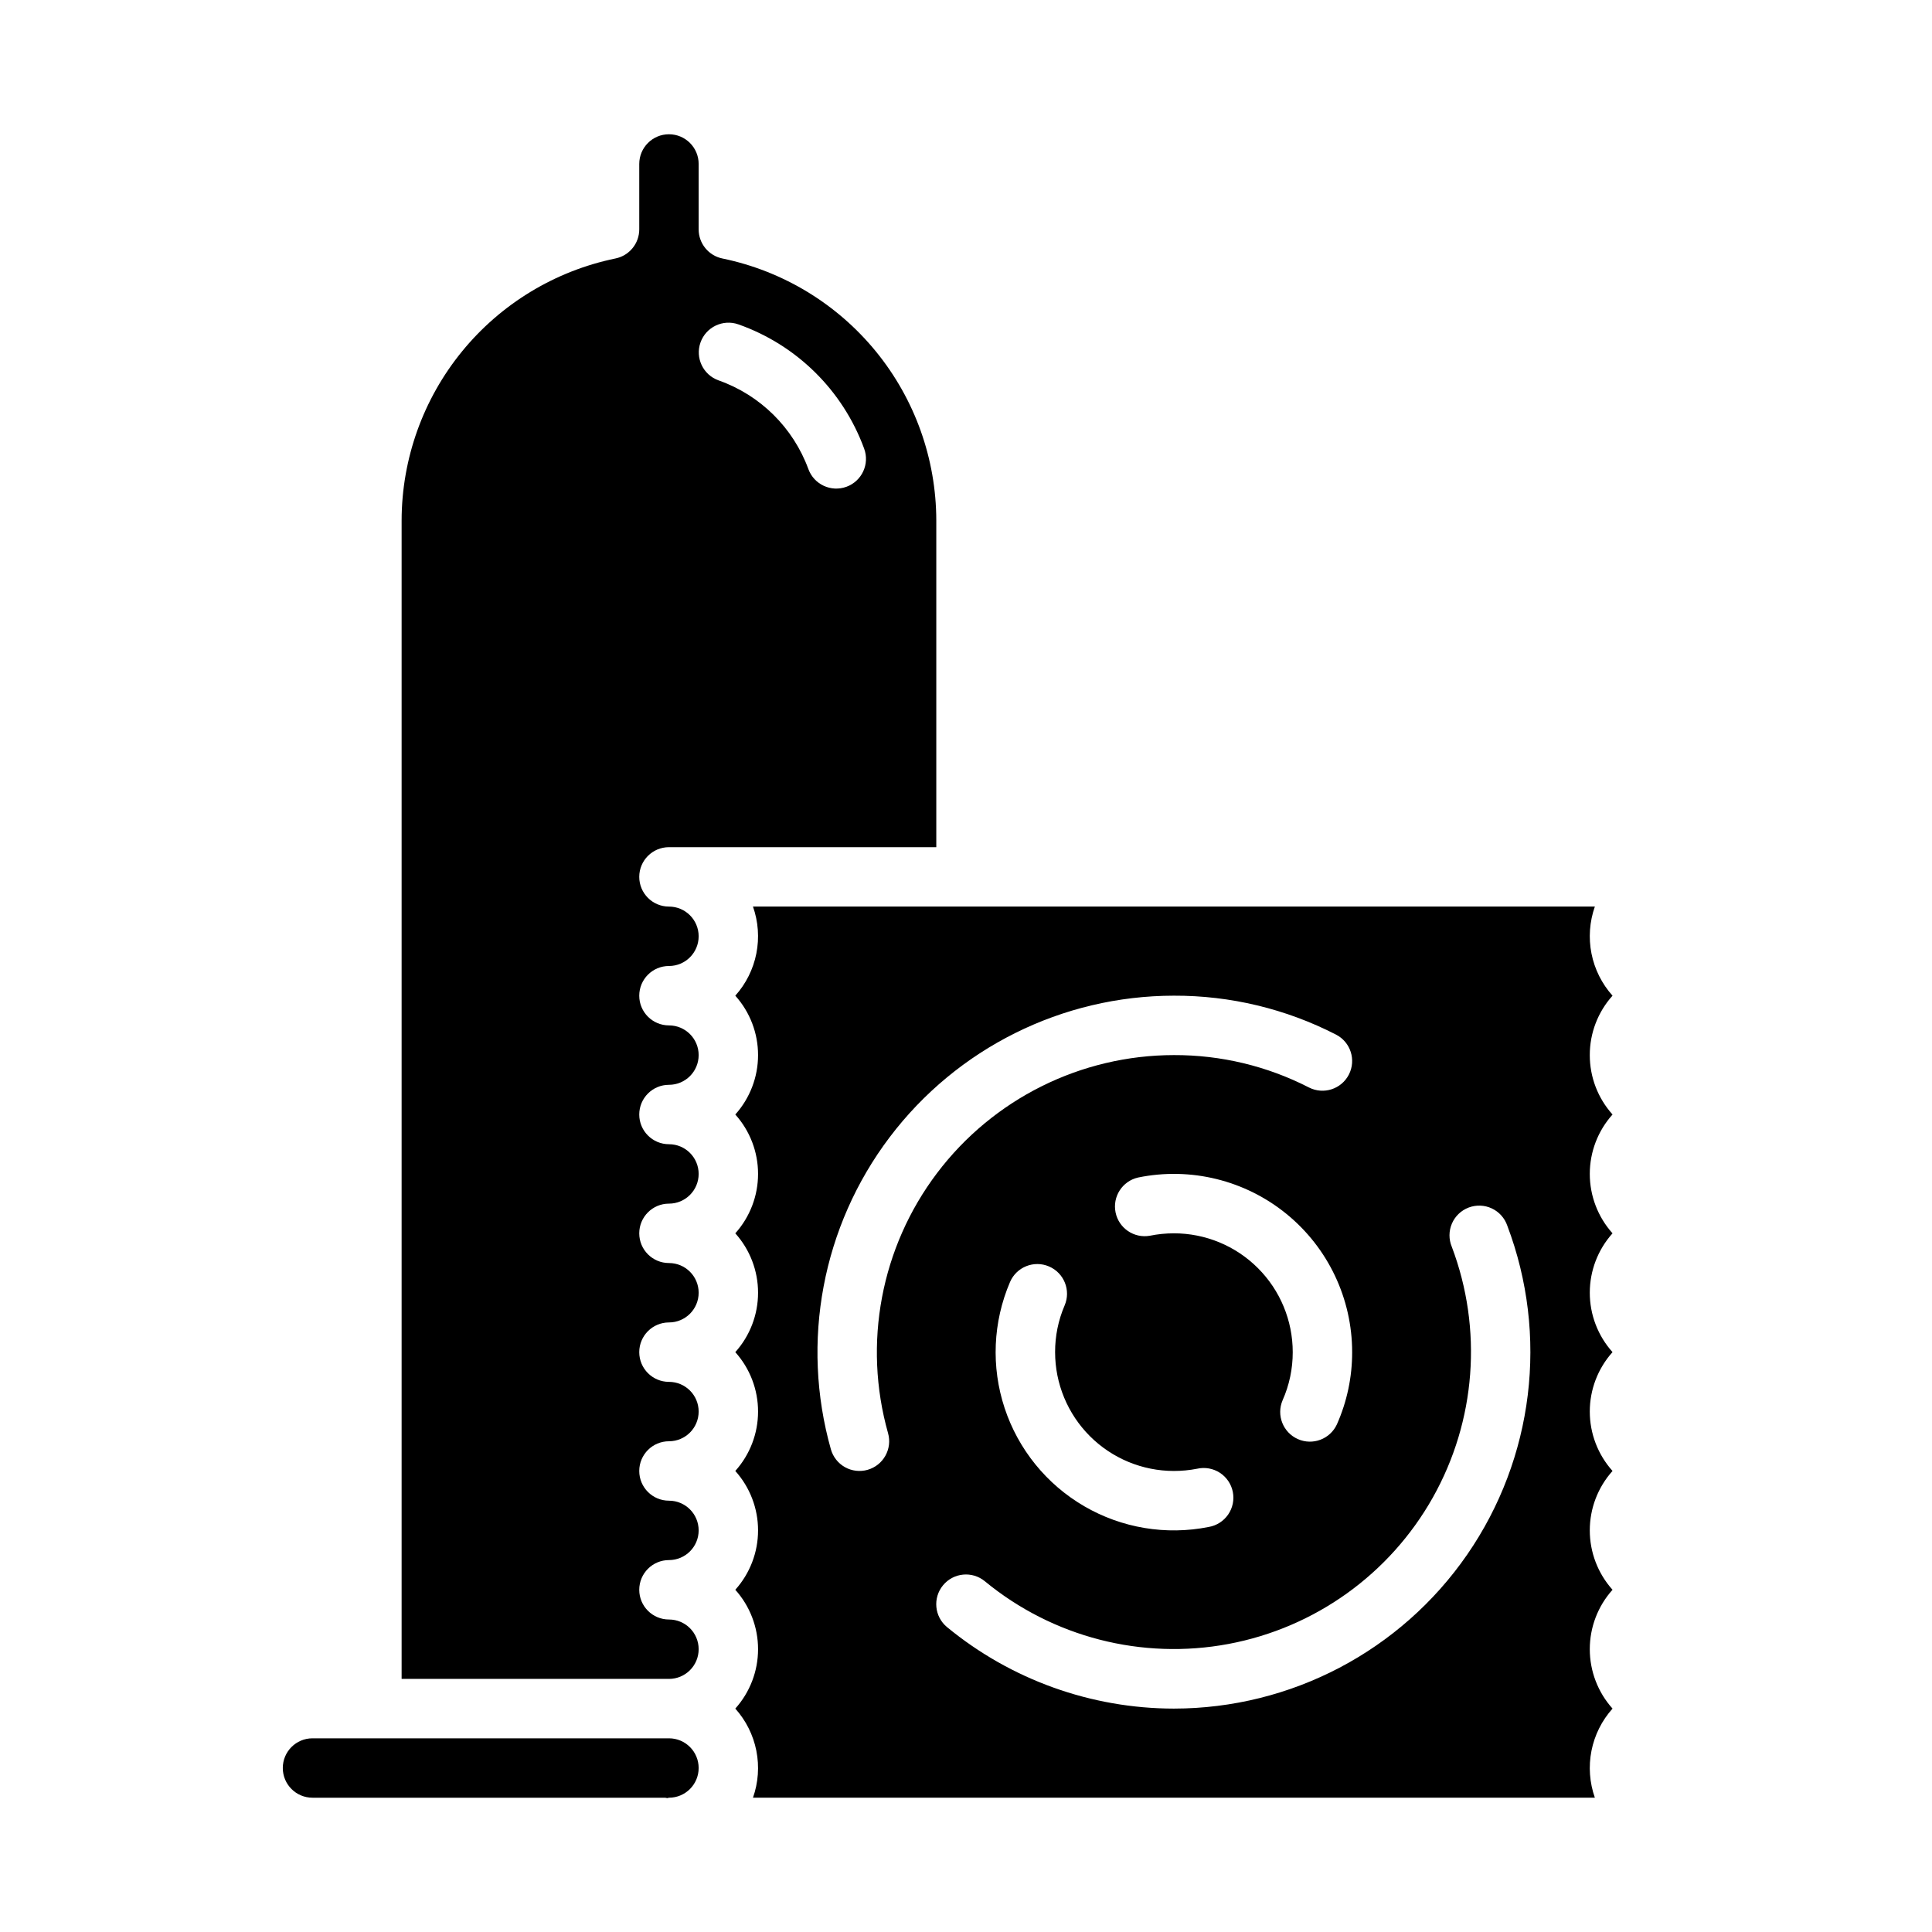
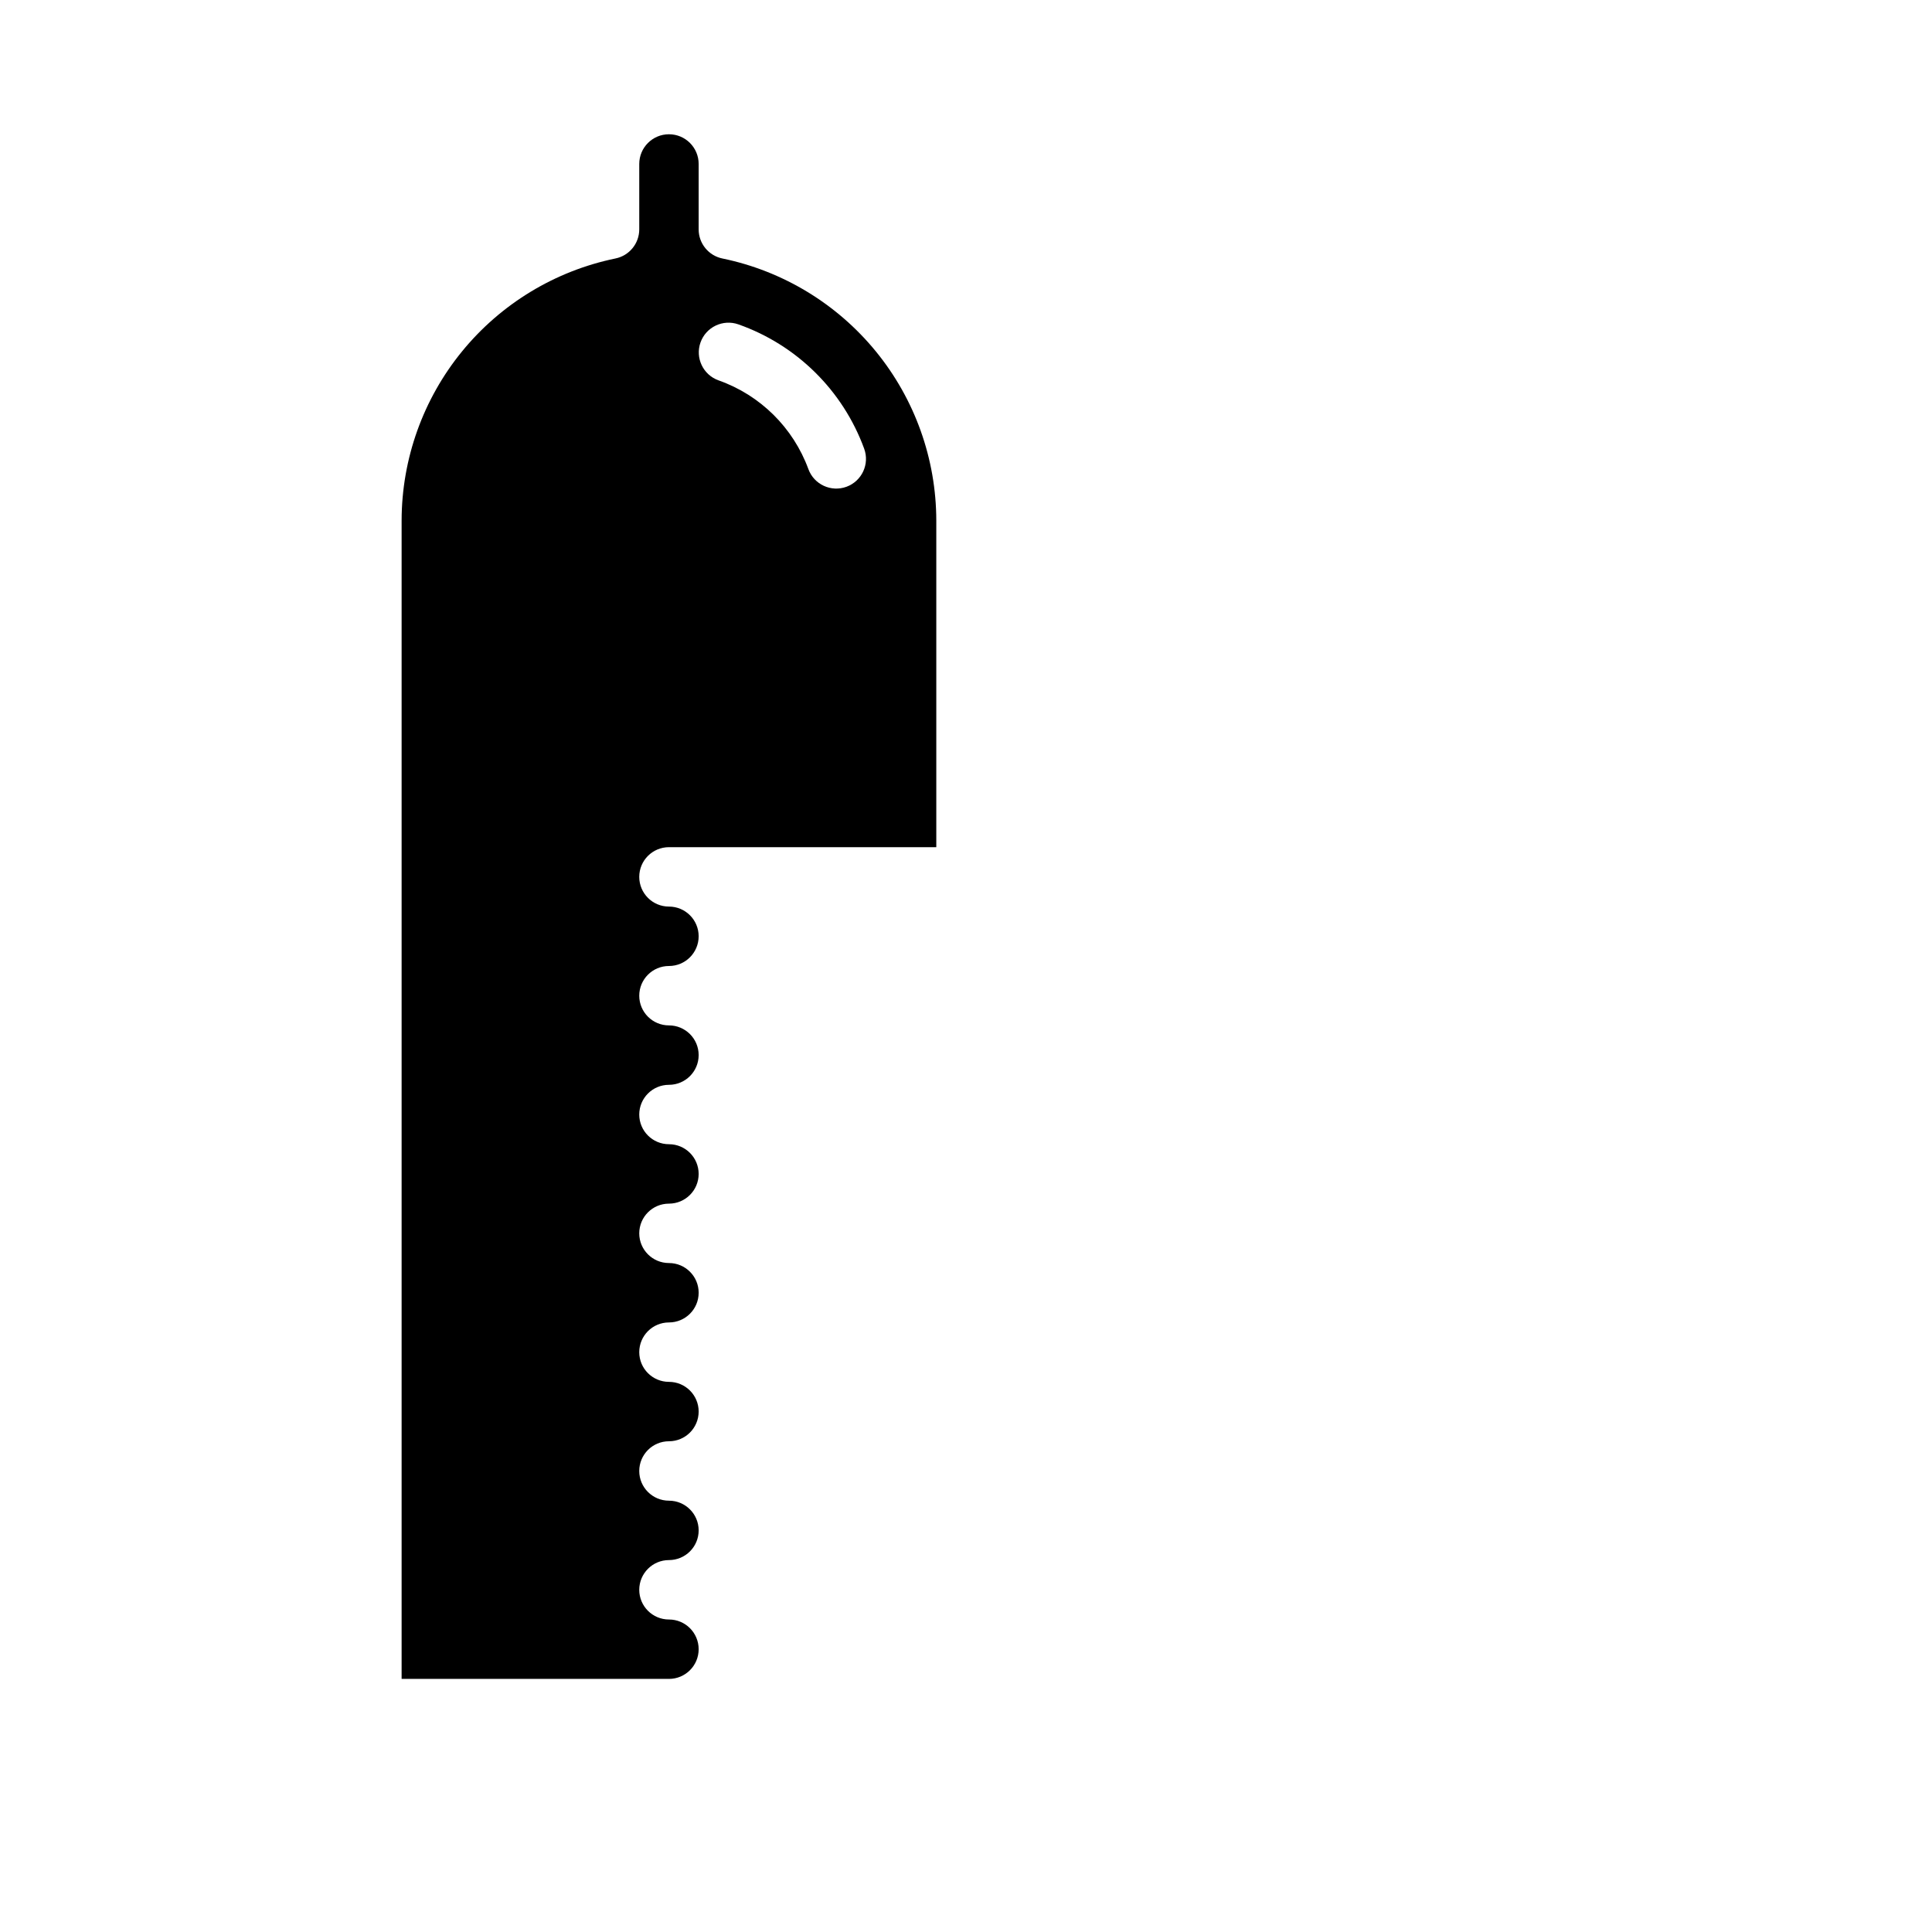
<svg xmlns="http://www.w3.org/2000/svg" fill="#000000" width="800px" height="800px" version="1.1" viewBox="144 144 512 512">
  <g>
    <path d="m321.28 400c4.348 0 7.871-3.527 7.871-7.875s-3.523-7.871-7.871-7.871-7.871-3.523-7.871-7.871c0-4.348 3.523-7.871 7.871-7.871h70.848v-86.594c-0.031-16.32-5.684-32.133-16.004-44.777-10.324-12.641-24.688-21.344-40.672-24.637-3.672-0.75-6.309-3.984-6.301-7.731v-17.32c0-4.348-3.523-7.871-7.871-7.871s-7.871 3.523-7.871 7.871v17.32c0.004 3.742-2.629 6.973-6.297 7.723-15.988 3.293-30.352 11.996-40.676 24.641-10.32 12.645-15.973 28.457-16.004 44.781v307.01h70.848c4.348 0 7.871-3.523 7.871-7.871 0-4.348-3.523-7.871-7.871-7.871s-7.871-3.523-7.871-7.871 3.523-7.875 7.871-7.875 7.871-3.523 7.871-7.871-3.523-7.871-7.871-7.871-7.871-3.523-7.871-7.871c0-4.348 3.523-7.875 7.871-7.875s7.871-3.523 7.871-7.871-3.523-7.871-7.871-7.871-7.871-3.523-7.871-7.871c0-4.348 3.523-7.875 7.871-7.875s7.871-3.523 7.871-7.871-3.523-7.871-7.871-7.871-7.871-3.523-7.871-7.871 3.523-7.871 7.871-7.871 7.871-3.527 7.871-7.875c0-4.348-3.523-7.871-7.871-7.871s-7.871-3.523-7.871-7.871 3.523-7.871 7.871-7.871 7.871-3.527 7.871-7.875c0-4.348-3.523-7.871-7.871-7.871s-7.871-3.523-7.871-7.871 3.523-7.871 7.871-7.871zm8.359-165.24c1.453-4.098 5.949-6.242 10.047-4.797 15.461 5.457 27.68 17.527 33.32 32.922 1.504 4.082-0.586 8.605-4.668 10.109-4.078 1.5-8.605-0.59-10.105-4.668-4.035-10.996-12.762-19.621-23.805-23.523-4.094-1.453-6.238-5.949-4.789-10.043z" />
-     <path d="m321.28 604.67h-94.465c-4.348 0-7.871 3.523-7.871 7.871 0 4.348 3.523 7.871 7.871 7.871h93.449c0.18 0 0.332 0.086 0.512 0.102 0.184 0.02 0.324-0.102 0.504-0.102 4.348 0 7.871-3.523 7.871-7.871 0-4.348-3.523-7.871-7.871-7.871z" />
-     <path d="m565.31 423.61c-0.008-5.812 2.141-11.422 6.027-15.742-2.824-3.156-4.754-7.012-5.578-11.168-0.82-4.152-0.512-8.453 0.895-12.449h-223.11c1.41 3.996 1.719 8.297 0.895 12.449-0.824 4.156-2.75 8.012-5.578 11.168 3.883 4.324 6.031 9.93 6.031 15.742s-2.148 11.422-6.031 15.746c3.883 4.324 6.031 9.93 6.031 15.742s-2.148 11.422-6.031 15.746c3.883 4.324 6.031 9.93 6.031 15.742s-2.148 11.422-6.031 15.746c3.883 4.324 6.031 9.93 6.031 15.742s-2.148 11.418-6.031 15.746c3.883 4.324 6.031 9.93 6.031 15.742s-2.148 11.418-6.031 15.746c3.883 4.324 6.031 9.93 6.031 15.742s-2.148 11.418-6.031 15.746c2.828 3.152 4.754 7.008 5.578 11.164 0.824 4.156 0.516 8.457-0.895 12.449h223.11c-1.406-3.992-1.715-8.293-0.895-12.449 0.824-4.156 2.754-8.012 5.578-11.164-3.883-4.328-6.027-9.934-6.027-15.746s2.144-11.418 6.027-15.742c-3.883-4.328-6.027-9.934-6.027-15.746s2.144-11.418 6.027-15.742c-3.883-4.328-6.027-9.934-6.027-15.746s2.144-11.418 6.027-15.742c-3.883-4.324-6.027-9.934-6.027-15.746s2.144-11.418 6.027-15.742c-3.883-4.324-6.027-9.934-6.027-15.746s2.144-11.418 6.027-15.742c-3.887-4.324-6.035-9.934-6.027-15.746zm-110.21 47.234c-2.137 0-4.266 0.211-6.359 0.637-4.207 0.754-8.246-1.988-9.102-6.172-0.855-4.188 1.785-8.293 5.953-9.25 13.906-2.859 28.359 0.691 39.359 9.66 11 8.973 17.383 22.418 17.383 36.613 0.012 6.59-1.363 13.109-4.039 19.137-1.801 3.914-6.41 5.656-10.348 3.906-3.934-1.746-5.738-6.332-4.043-10.293 1.781-4.012 2.695-8.359 2.684-12.75 0-8.352-3.316-16.363-9.223-22.266-5.902-5.906-13.914-9.223-22.266-9.223zm0 62.977c2.062 0 4.117-0.195 6.141-0.59 2.074-0.473 4.25-0.086 6.035 1.07 1.781 1.156 3.019 2.984 3.434 5.07 0.414 2.086-0.031 4.25-1.238 6-1.207 1.75-3.07 2.941-5.168 3.293-11.301 2.25-23.035 0.293-32.992-5.508-9.957-5.801-17.453-15.043-21.07-25.984-3.617-10.938-3.113-22.824 1.422-33.418 1.715-3.996 6.344-5.844 10.34-4.129s5.844 6.344 4.129 10.34c-1.676 3.906-2.531 8.113-2.519 12.367 0 8.352 3.32 16.359 9.223 22.266 5.906 5.902 13.914 9.223 22.266 9.223zm-81.184-0.301c-2.008 0.57-4.164 0.316-5.984-0.699-1.824-1.02-3.168-2.723-3.738-4.731-8.043-28.488-2.281-59.098 15.57-82.707 17.855-23.613 45.738-37.496 75.336-37.516 14.934-0.047 29.66 3.484 42.941 10.305 3.875 1.977 5.406 6.719 3.43 10.59-1.977 3.871-6.719 5.406-10.59 3.43-11.07-5.68-23.34-8.621-35.781-8.582-24.664 0.027-47.898 11.598-62.773 31.273-14.879 19.676-19.684 45.184-12.984 68.922 1.18 4.18-1.246 8.527-5.426 9.715zm81.184 63.277c-21.938-0.02-43.188-7.652-60.125-21.594-3.356-2.769-3.828-7.734-1.059-11.09 2.769-3.352 7.734-3.828 11.086-1.059 17.996 14.816 41.629 20.902 64.539 16.617 22.914-4.285 42.75-18.5 54.176-38.816s13.262-44.652 5.019-66.453c-0.82-1.969-0.809-4.184 0.035-6.144 0.844-1.957 2.445-3.488 4.438-4.246 1.996-0.754 4.207-0.672 6.137 0.234 1.93 0.906 3.41 2.559 4.102 4.574 10.984 29.031 7.016 61.605-10.621 87.152-17.633 25.543-46.684 40.801-77.727 40.824z" />
  </g>
</svg>